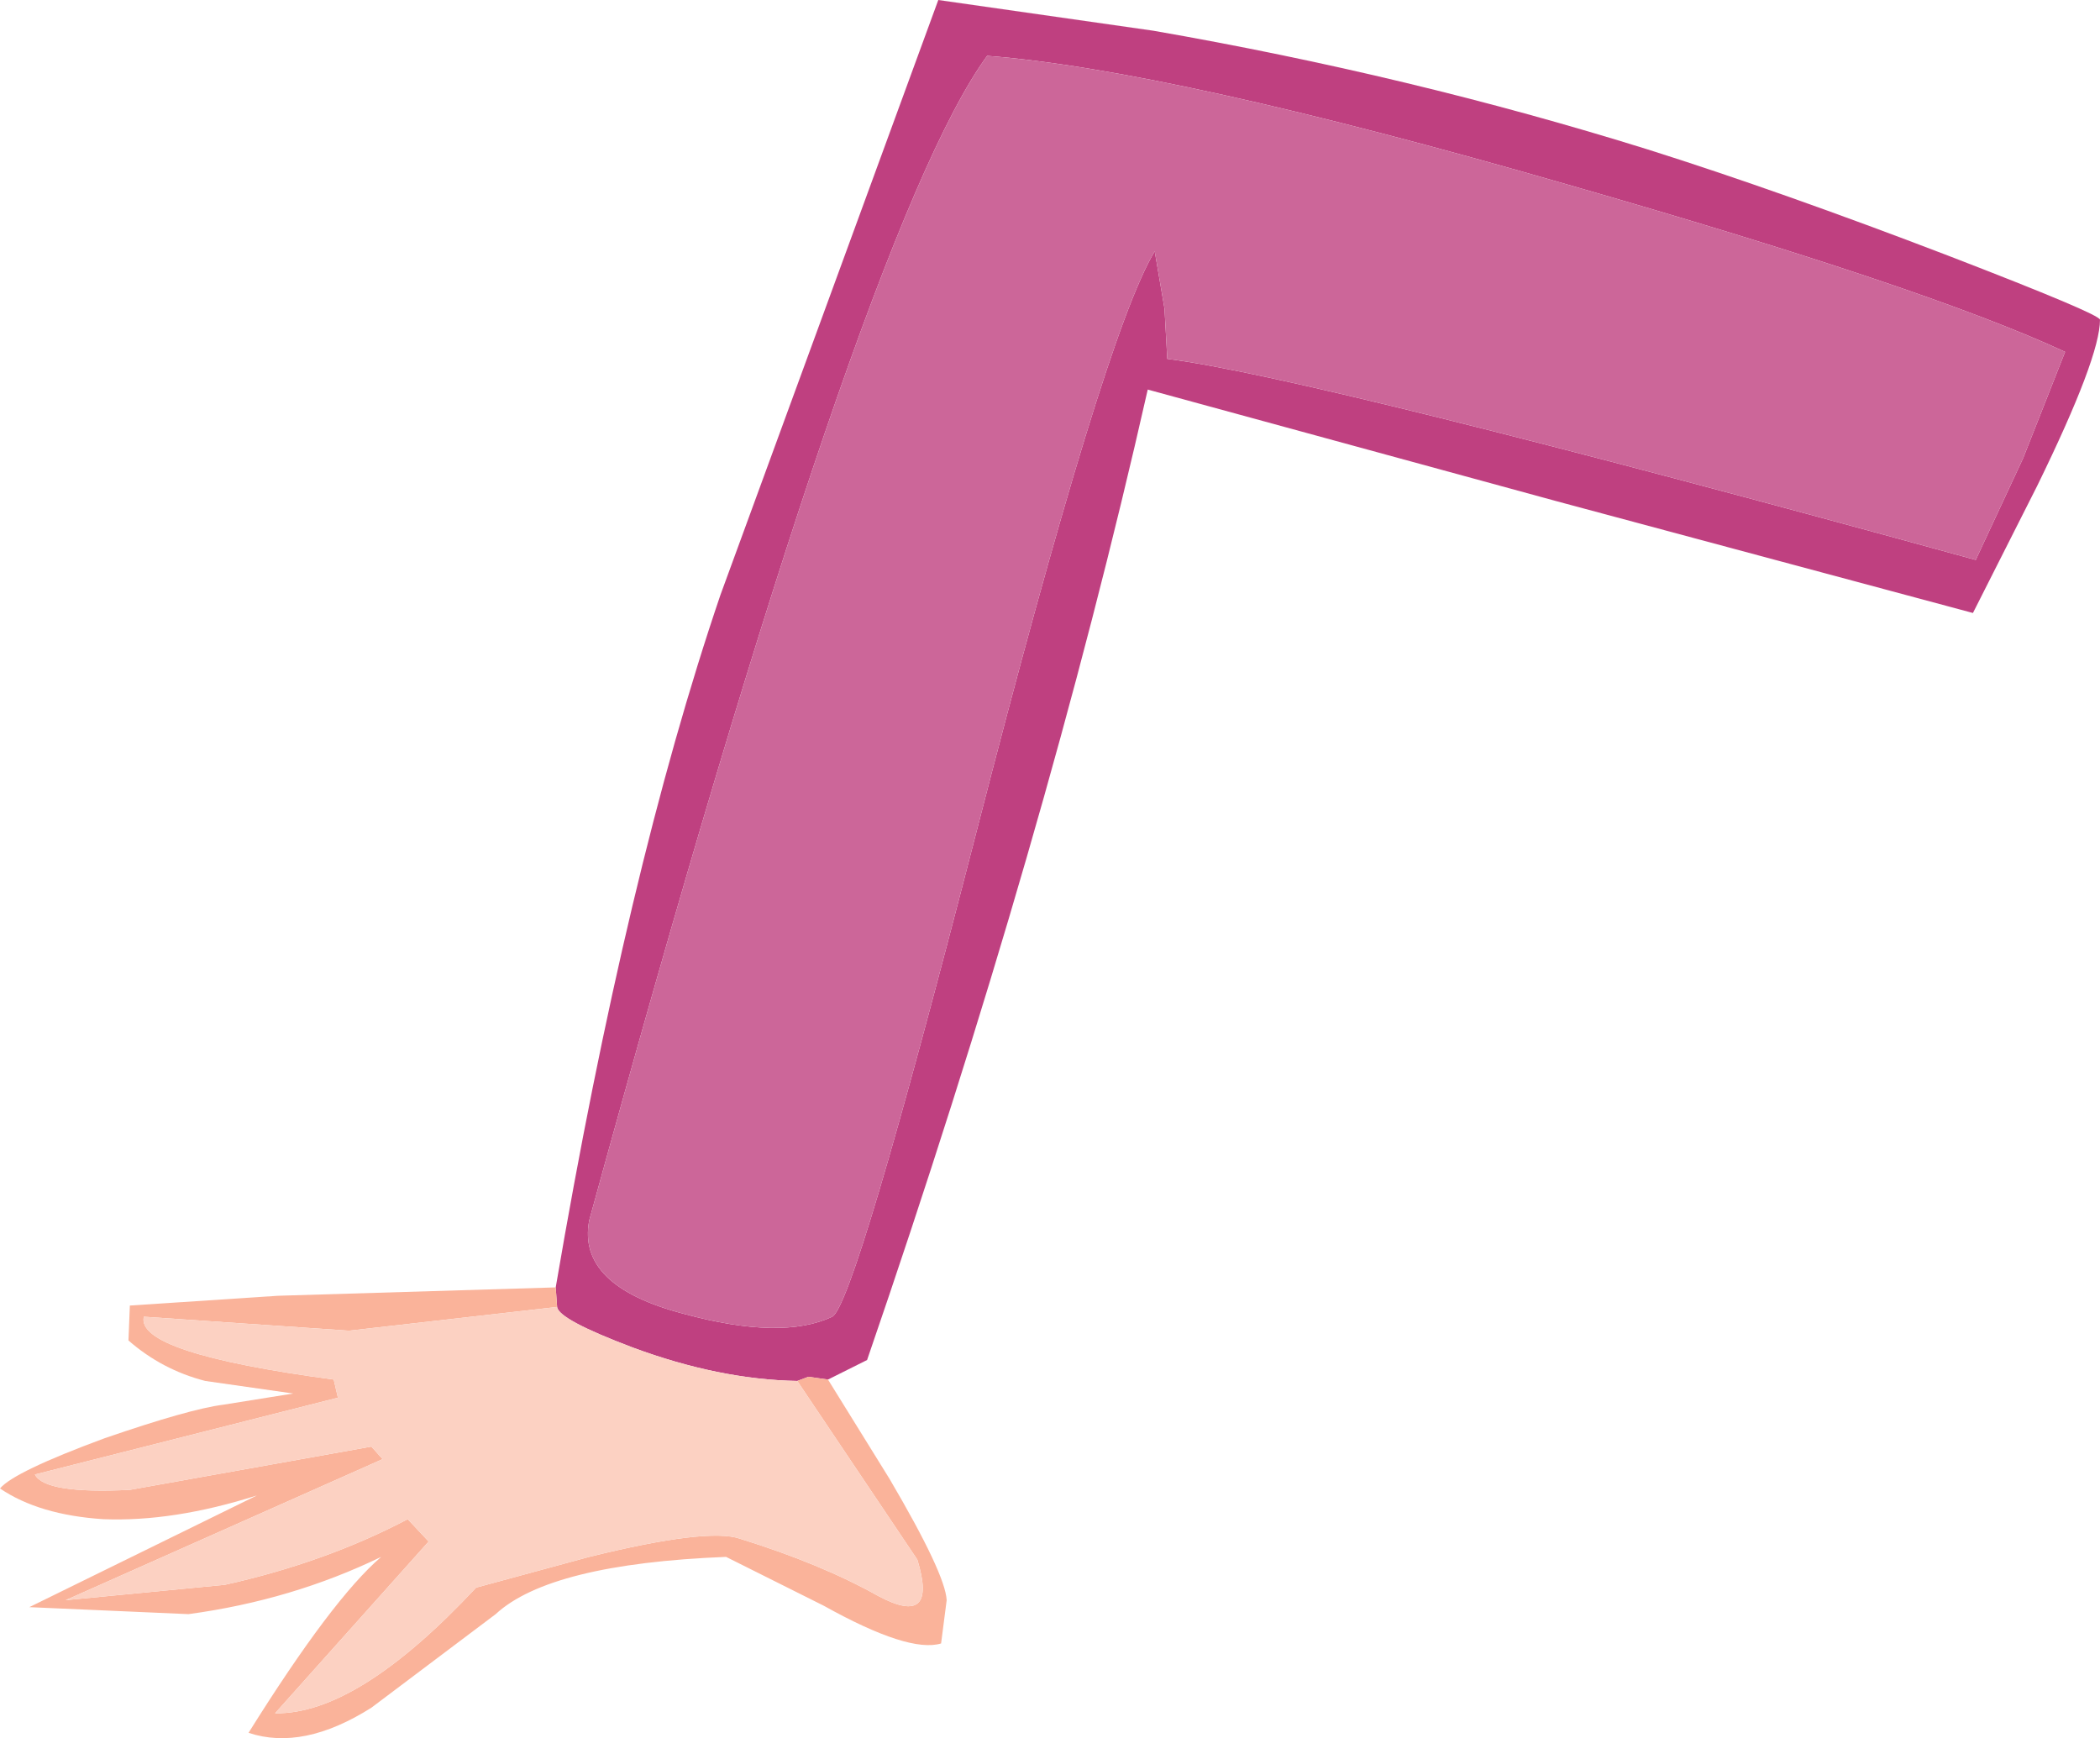
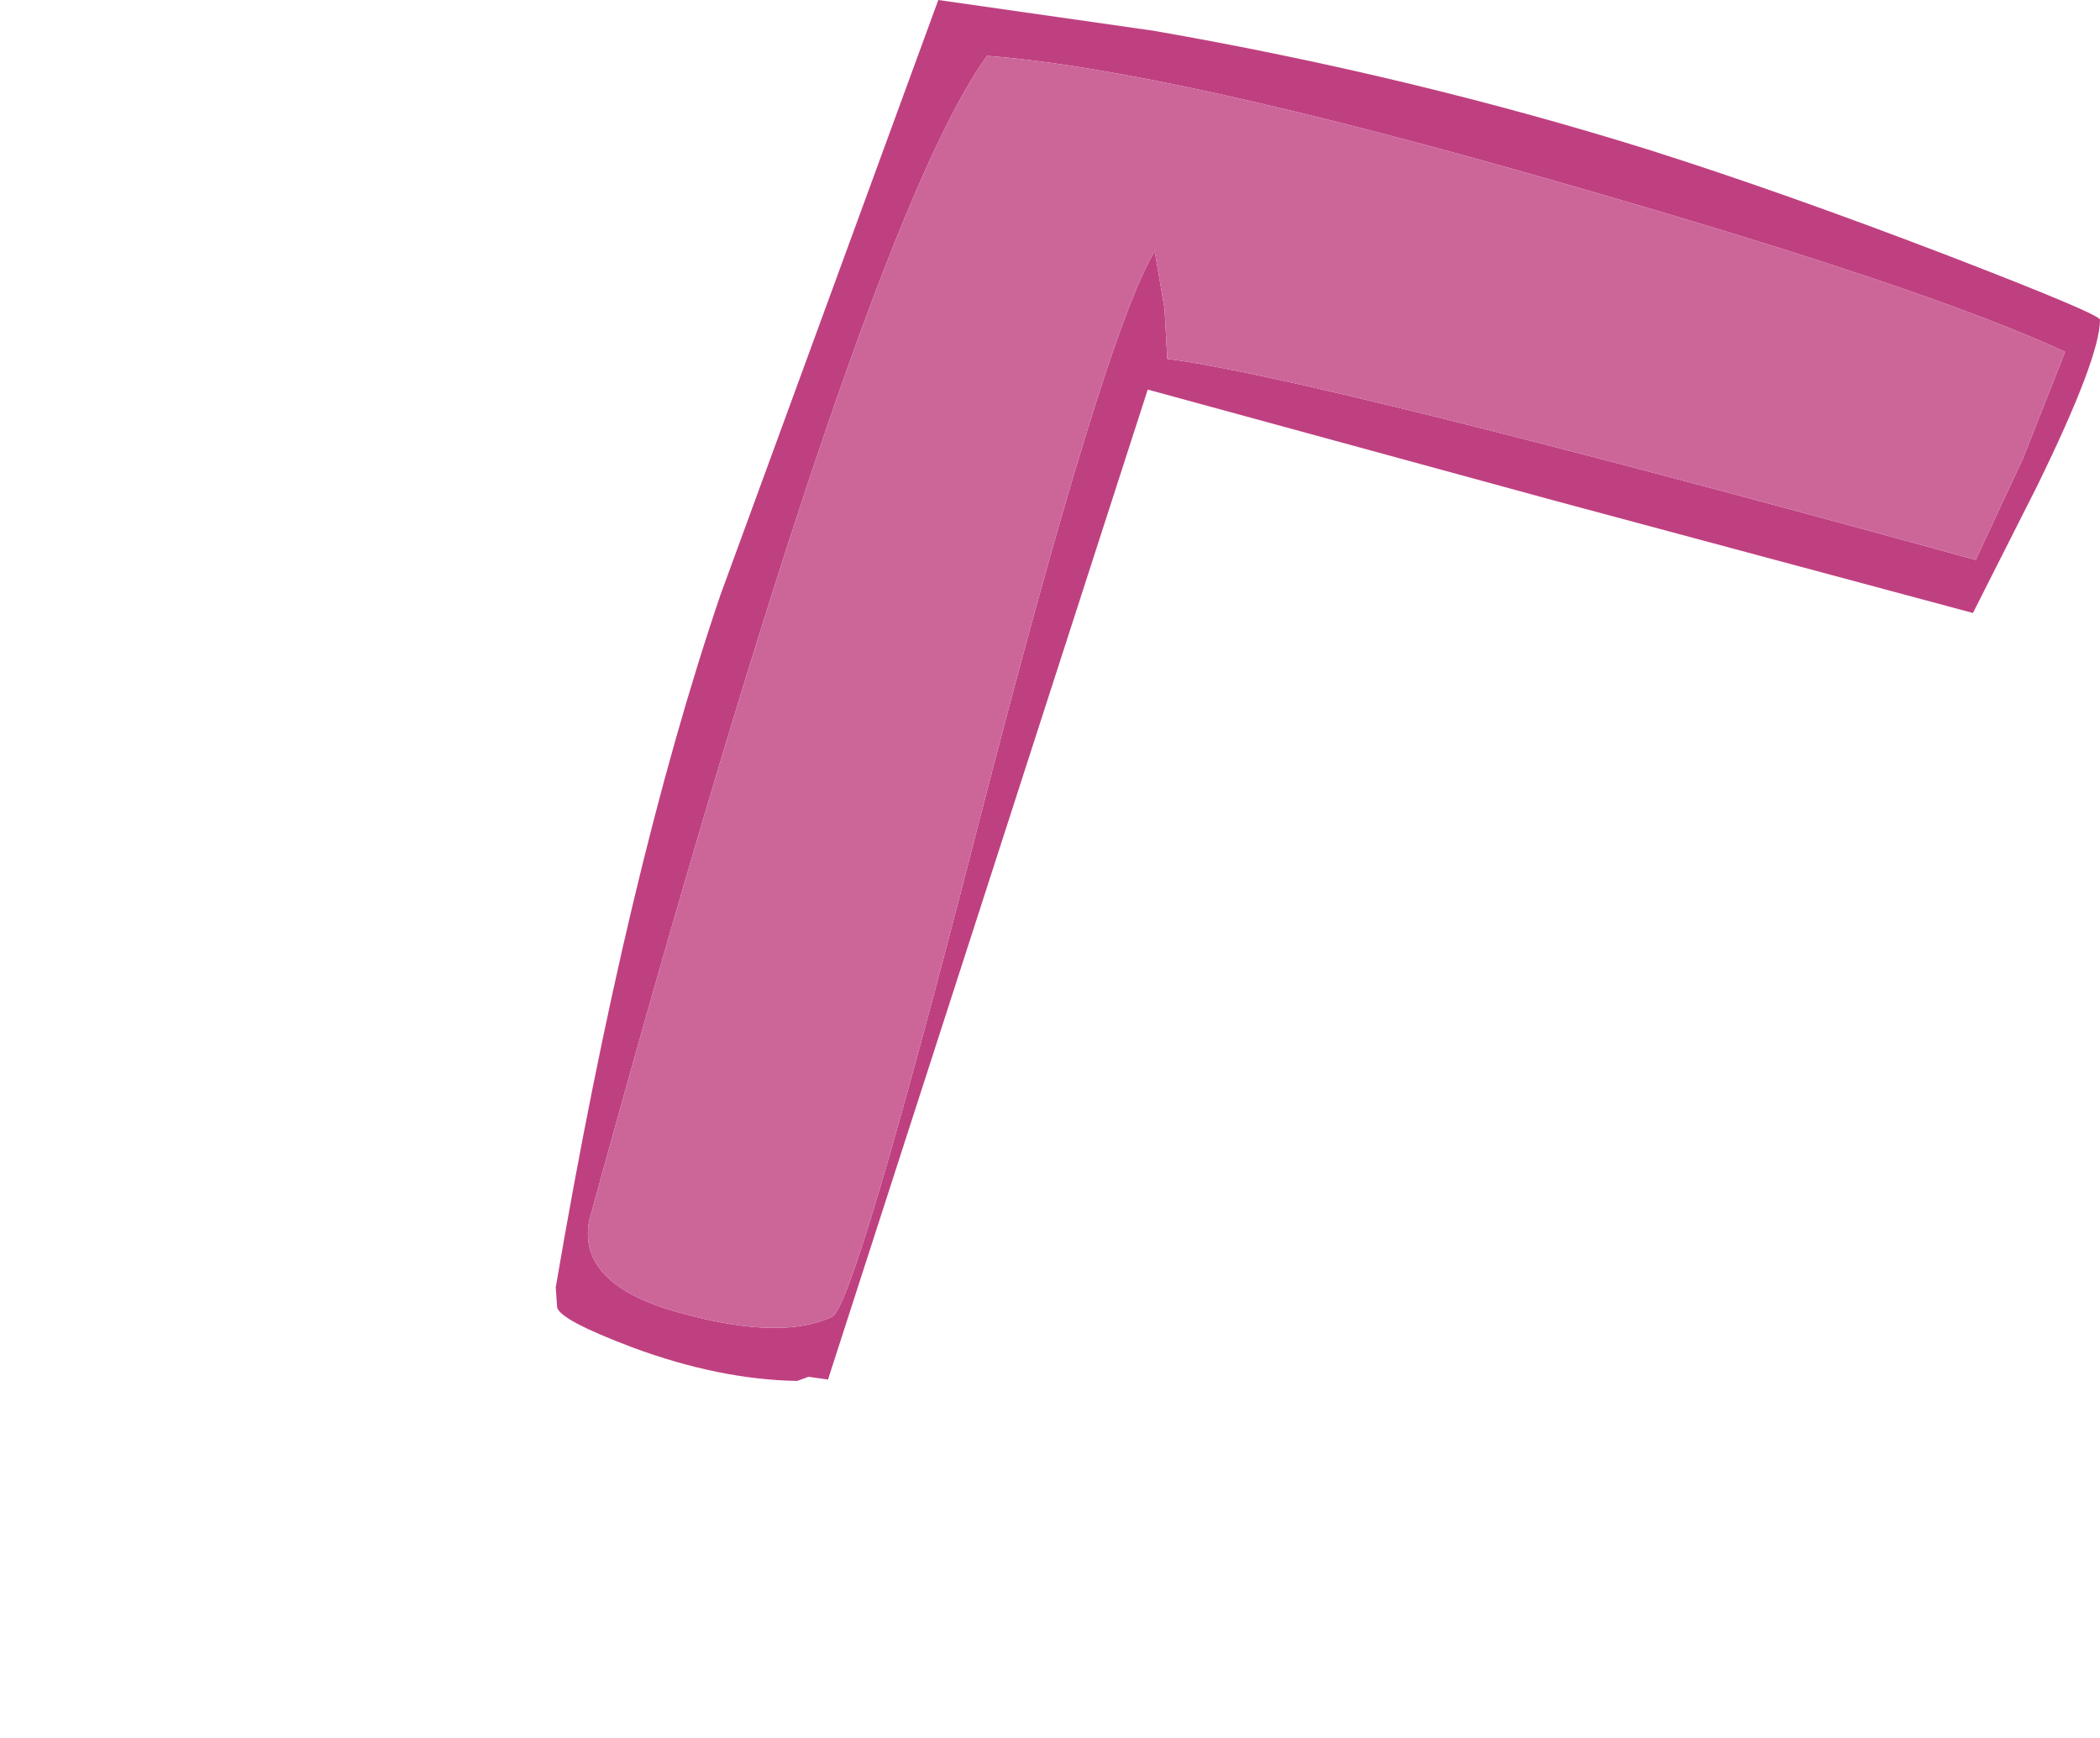
<svg xmlns="http://www.w3.org/2000/svg" height="62.25px" width="75.2px">
  <g transform="matrix(1.0, 0.0, 0.0, 1.0, 0.0, -0.05)">
-     <path d="M19.9 46.15 Q22.45 31.2 25.8 21.35 L33.6 0.05 41.3 1.15 Q50.5 2.75 59.0 5.4 63.75 6.9 69.75 9.2 75.2 11.3 75.2 11.5 75.2 12.85 72.95 17.45 L70.65 22.0 55.75 18.0 41.1 14.0 Q37.45 30.15 31.05 48.75 L29.65 49.45 28.95 49.35 28.55 49.5 Q25.75 49.45 22.65 48.3 20.0 47.3 19.95 46.85 L19.9 46.15 M72.45 16.45 L73.95 12.65 Q69.0 10.35 56.1 6.65 41.9 2.55 35.35 2.05 30.85 8.2 21.1 43.75 20.65 46.1 24.5 47.1 28.0 48.05 29.8 47.2 30.6 46.8 34.95 29.9 39.55 12.0 41.35 9.05 L41.7 11.1 41.8 12.9 Q46.95 13.55 70.75 20.1 L72.45 16.45" fill="#bf4080" fill-rule="evenodd" stroke="none" />
-     <path d="M19.9 46.15 L19.95 46.85 12.5 47.7 5.15 47.2 Q4.85 48.5 11.95 49.45 L12.1 50.1 1.25 52.85 Q1.6 53.55 4.65 53.4 L13.3 51.85 13.7 52.3 2.35 57.35 8.05 56.8 Q11.65 56.0 14.6 54.45 L15.35 55.25 9.85 61.4 Q12.8 61.45 17.05 56.9 L21.1 55.8 Q25.35 54.75 26.5 55.15 29.4 56.05 31.45 57.2 33.6 58.35 32.85 55.9 L28.55 49.5 28.95 49.35 29.65 49.45 31.85 53.0 Q33.85 56.4 33.9 57.35 L33.7 58.9 Q32.55 59.25 29.5 57.55 L26.0 55.8 Q19.7 56.05 17.75 57.85 L13.3 61.2 Q10.85 62.75 8.9 62.1 11.9 57.3 13.65 55.8 10.45 57.35 6.75 57.85 L1.05 57.6 9.2 53.6 Q6.2 54.55 3.7 54.45 1.4 54.3 0.0 53.35 0.5 52.75 3.75 51.55 6.8 50.5 8.0 50.35 L10.5 49.95 7.35 49.5 Q5.8 49.1 4.6 48.05 L4.65 46.8 9.95 46.45 19.9 46.15" fill="#fab39a" fill-rule="evenodd" stroke="none" />
+     <path d="M19.9 46.15 Q22.45 31.2 25.8 21.35 L33.6 0.05 41.3 1.15 Q50.5 2.75 59.0 5.4 63.75 6.9 69.75 9.2 75.2 11.3 75.2 11.5 75.2 12.85 72.95 17.45 L70.65 22.0 55.75 18.0 41.1 14.0 L29.65 49.45 28.95 49.35 28.55 49.5 Q25.75 49.45 22.65 48.3 20.0 47.3 19.95 46.85 L19.9 46.15 M72.45 16.45 L73.95 12.65 Q69.0 10.35 56.1 6.65 41.9 2.55 35.35 2.05 30.85 8.2 21.1 43.75 20.65 46.1 24.5 47.1 28.0 48.05 29.8 47.2 30.6 46.8 34.95 29.9 39.55 12.0 41.35 9.05 L41.7 11.1 41.8 12.9 Q46.95 13.55 70.75 20.1 L72.45 16.45" fill="#bf4080" fill-rule="evenodd" stroke="none" />
    <path d="M72.45 16.45 L70.75 20.1 Q46.95 13.55 41.8 12.9 L41.7 11.1 41.35 9.05 Q39.55 12.0 34.95 29.9 30.6 46.8 29.8 47.2 28.0 48.05 24.5 47.1 20.65 46.1 21.1 43.75 30.85 8.2 35.35 2.05 41.9 2.55 56.1 6.65 69.0 10.35 73.95 12.65 L72.45 16.45" fill="#cc6699" fill-rule="evenodd" stroke="none" />
-     <path d="M19.95 46.85 Q20.0 47.3 22.65 48.3 25.75 49.45 28.55 49.5 L32.85 55.9 Q33.6 58.35 31.45 57.2 29.4 56.05 26.5 55.15 25.35 54.75 21.1 55.8 L17.05 56.9 Q12.8 61.45 9.85 61.4 L15.35 55.25 14.6 54.45 Q11.65 56.0 8.05 56.8 L2.35 57.35 13.7 52.3 13.3 51.85 4.65 53.4 Q1.6 53.55 1.25 52.85 L12.1 50.1 11.95 49.45 Q4.85 48.5 5.15 47.2 L12.5 47.7 19.95 46.85" fill="#fcd1c2" fill-rule="evenodd" stroke="none" />
  </g>
</svg>